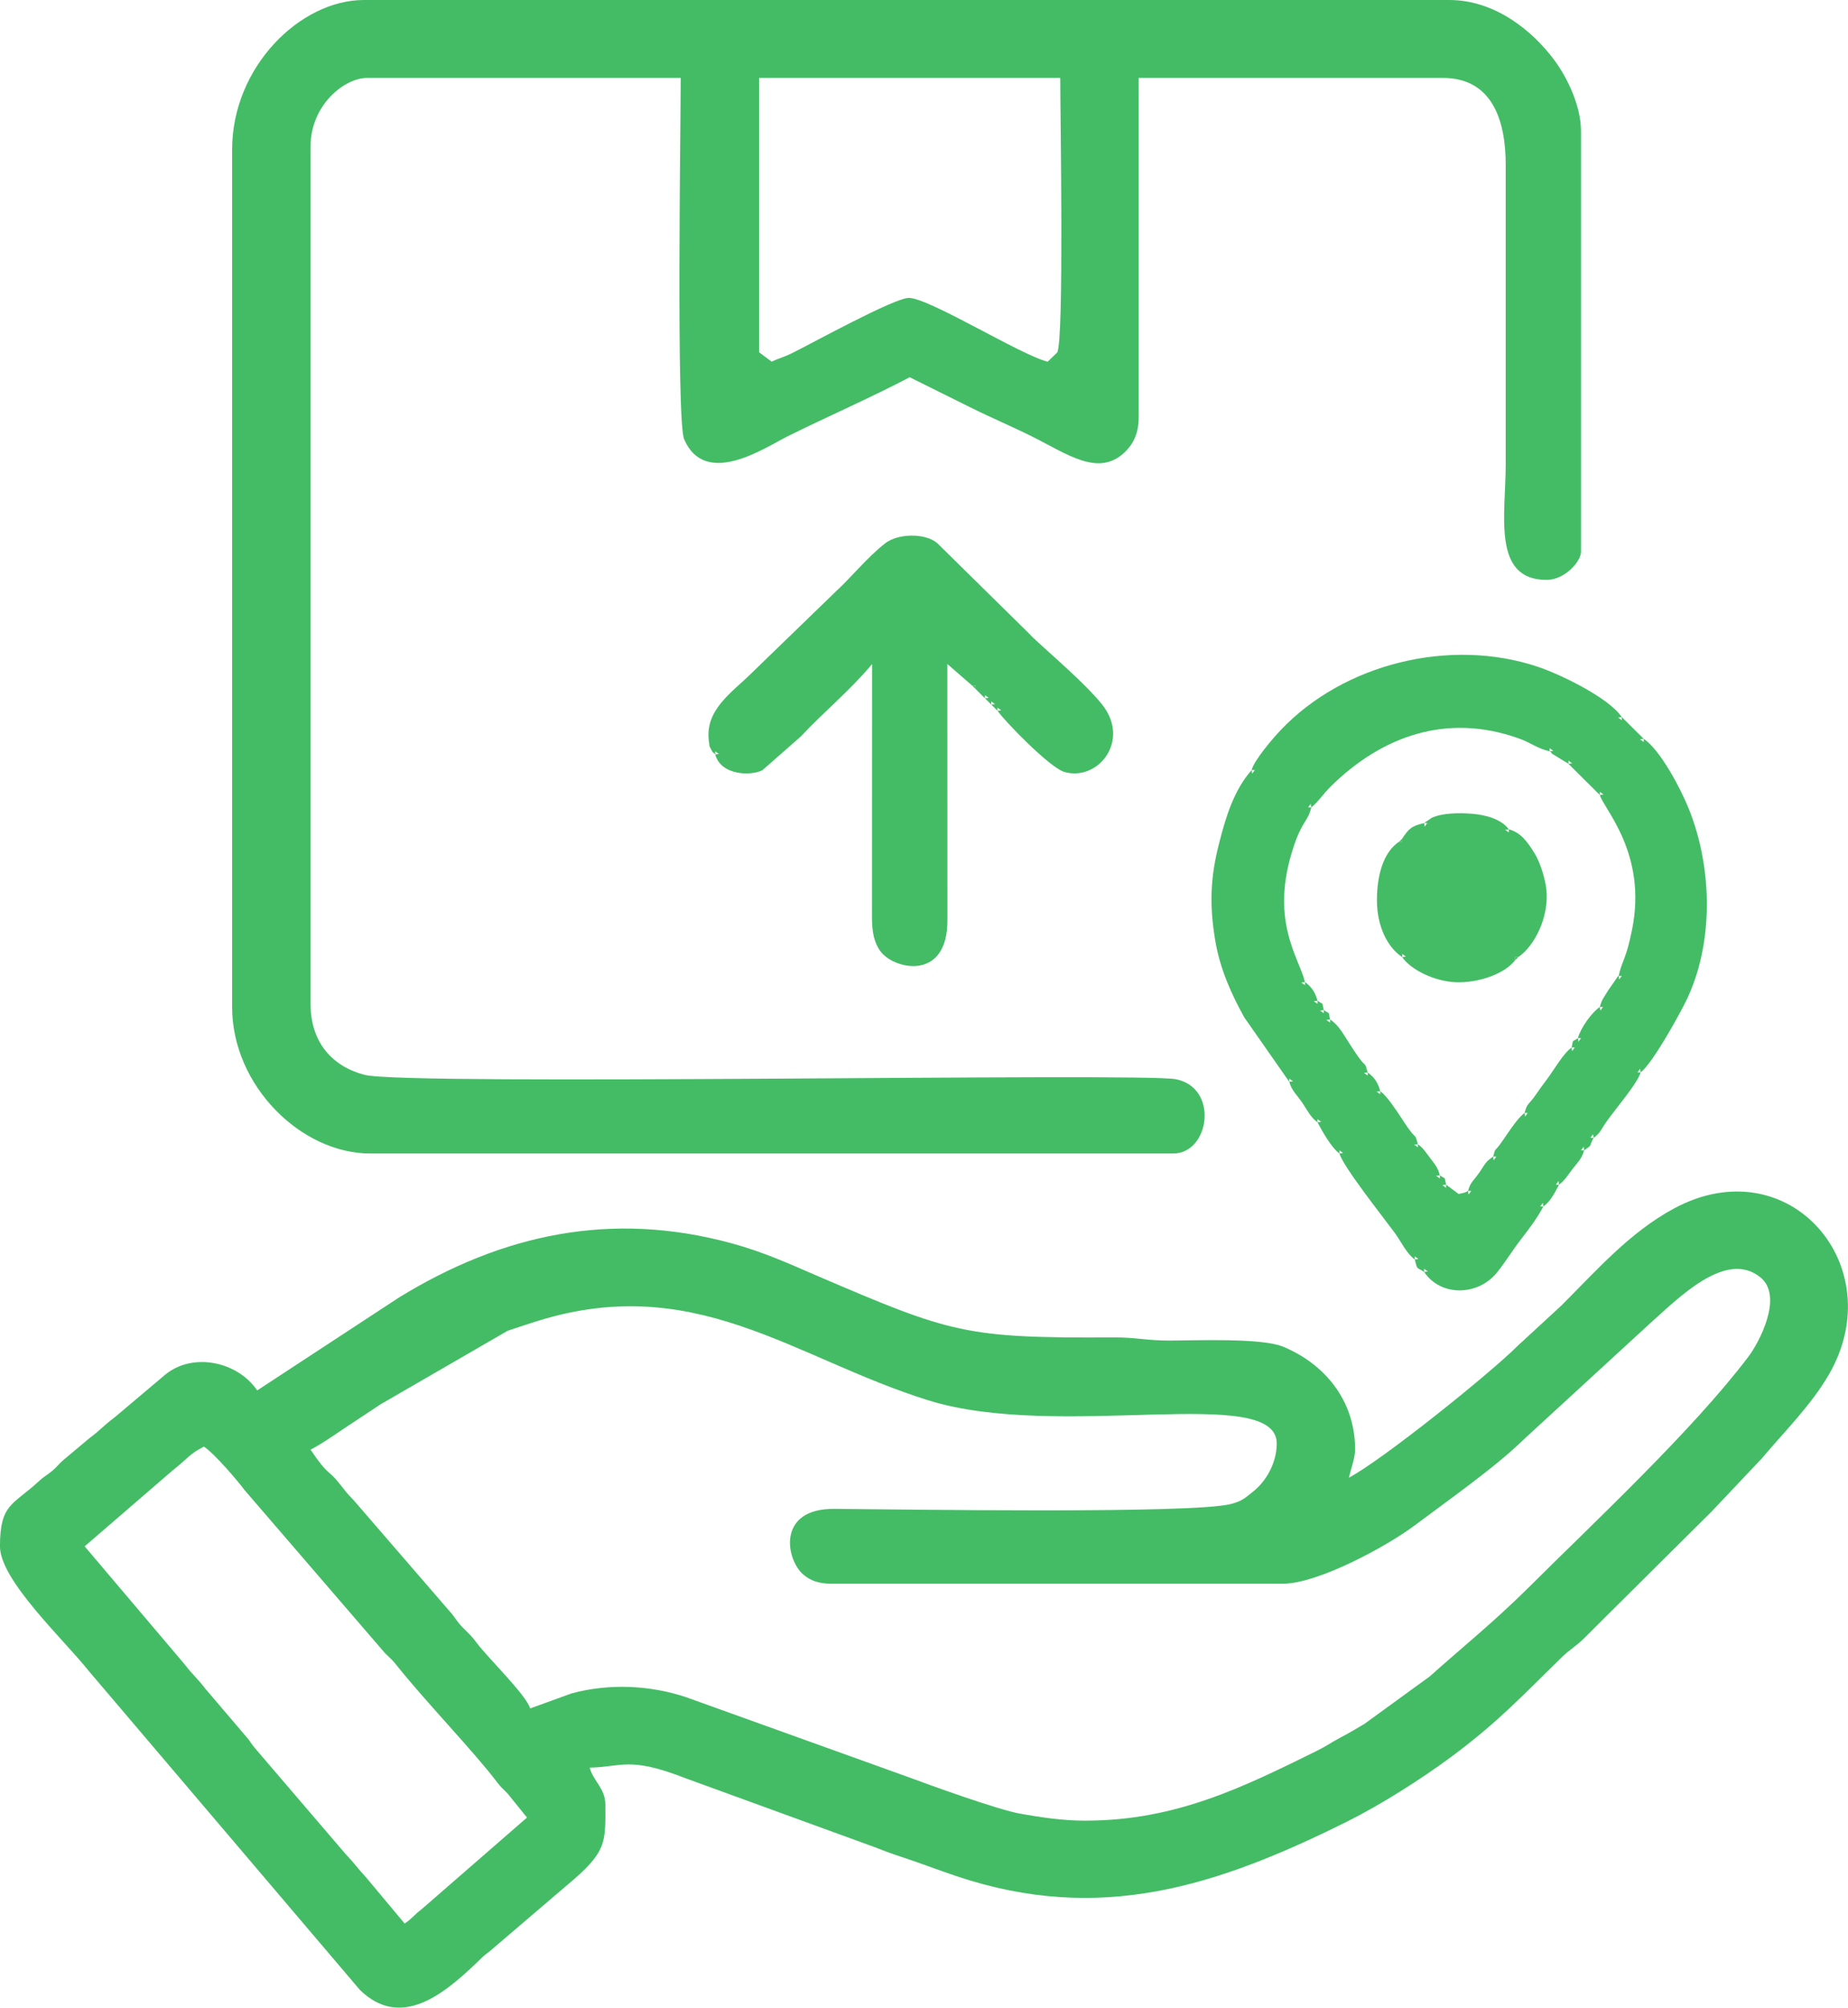
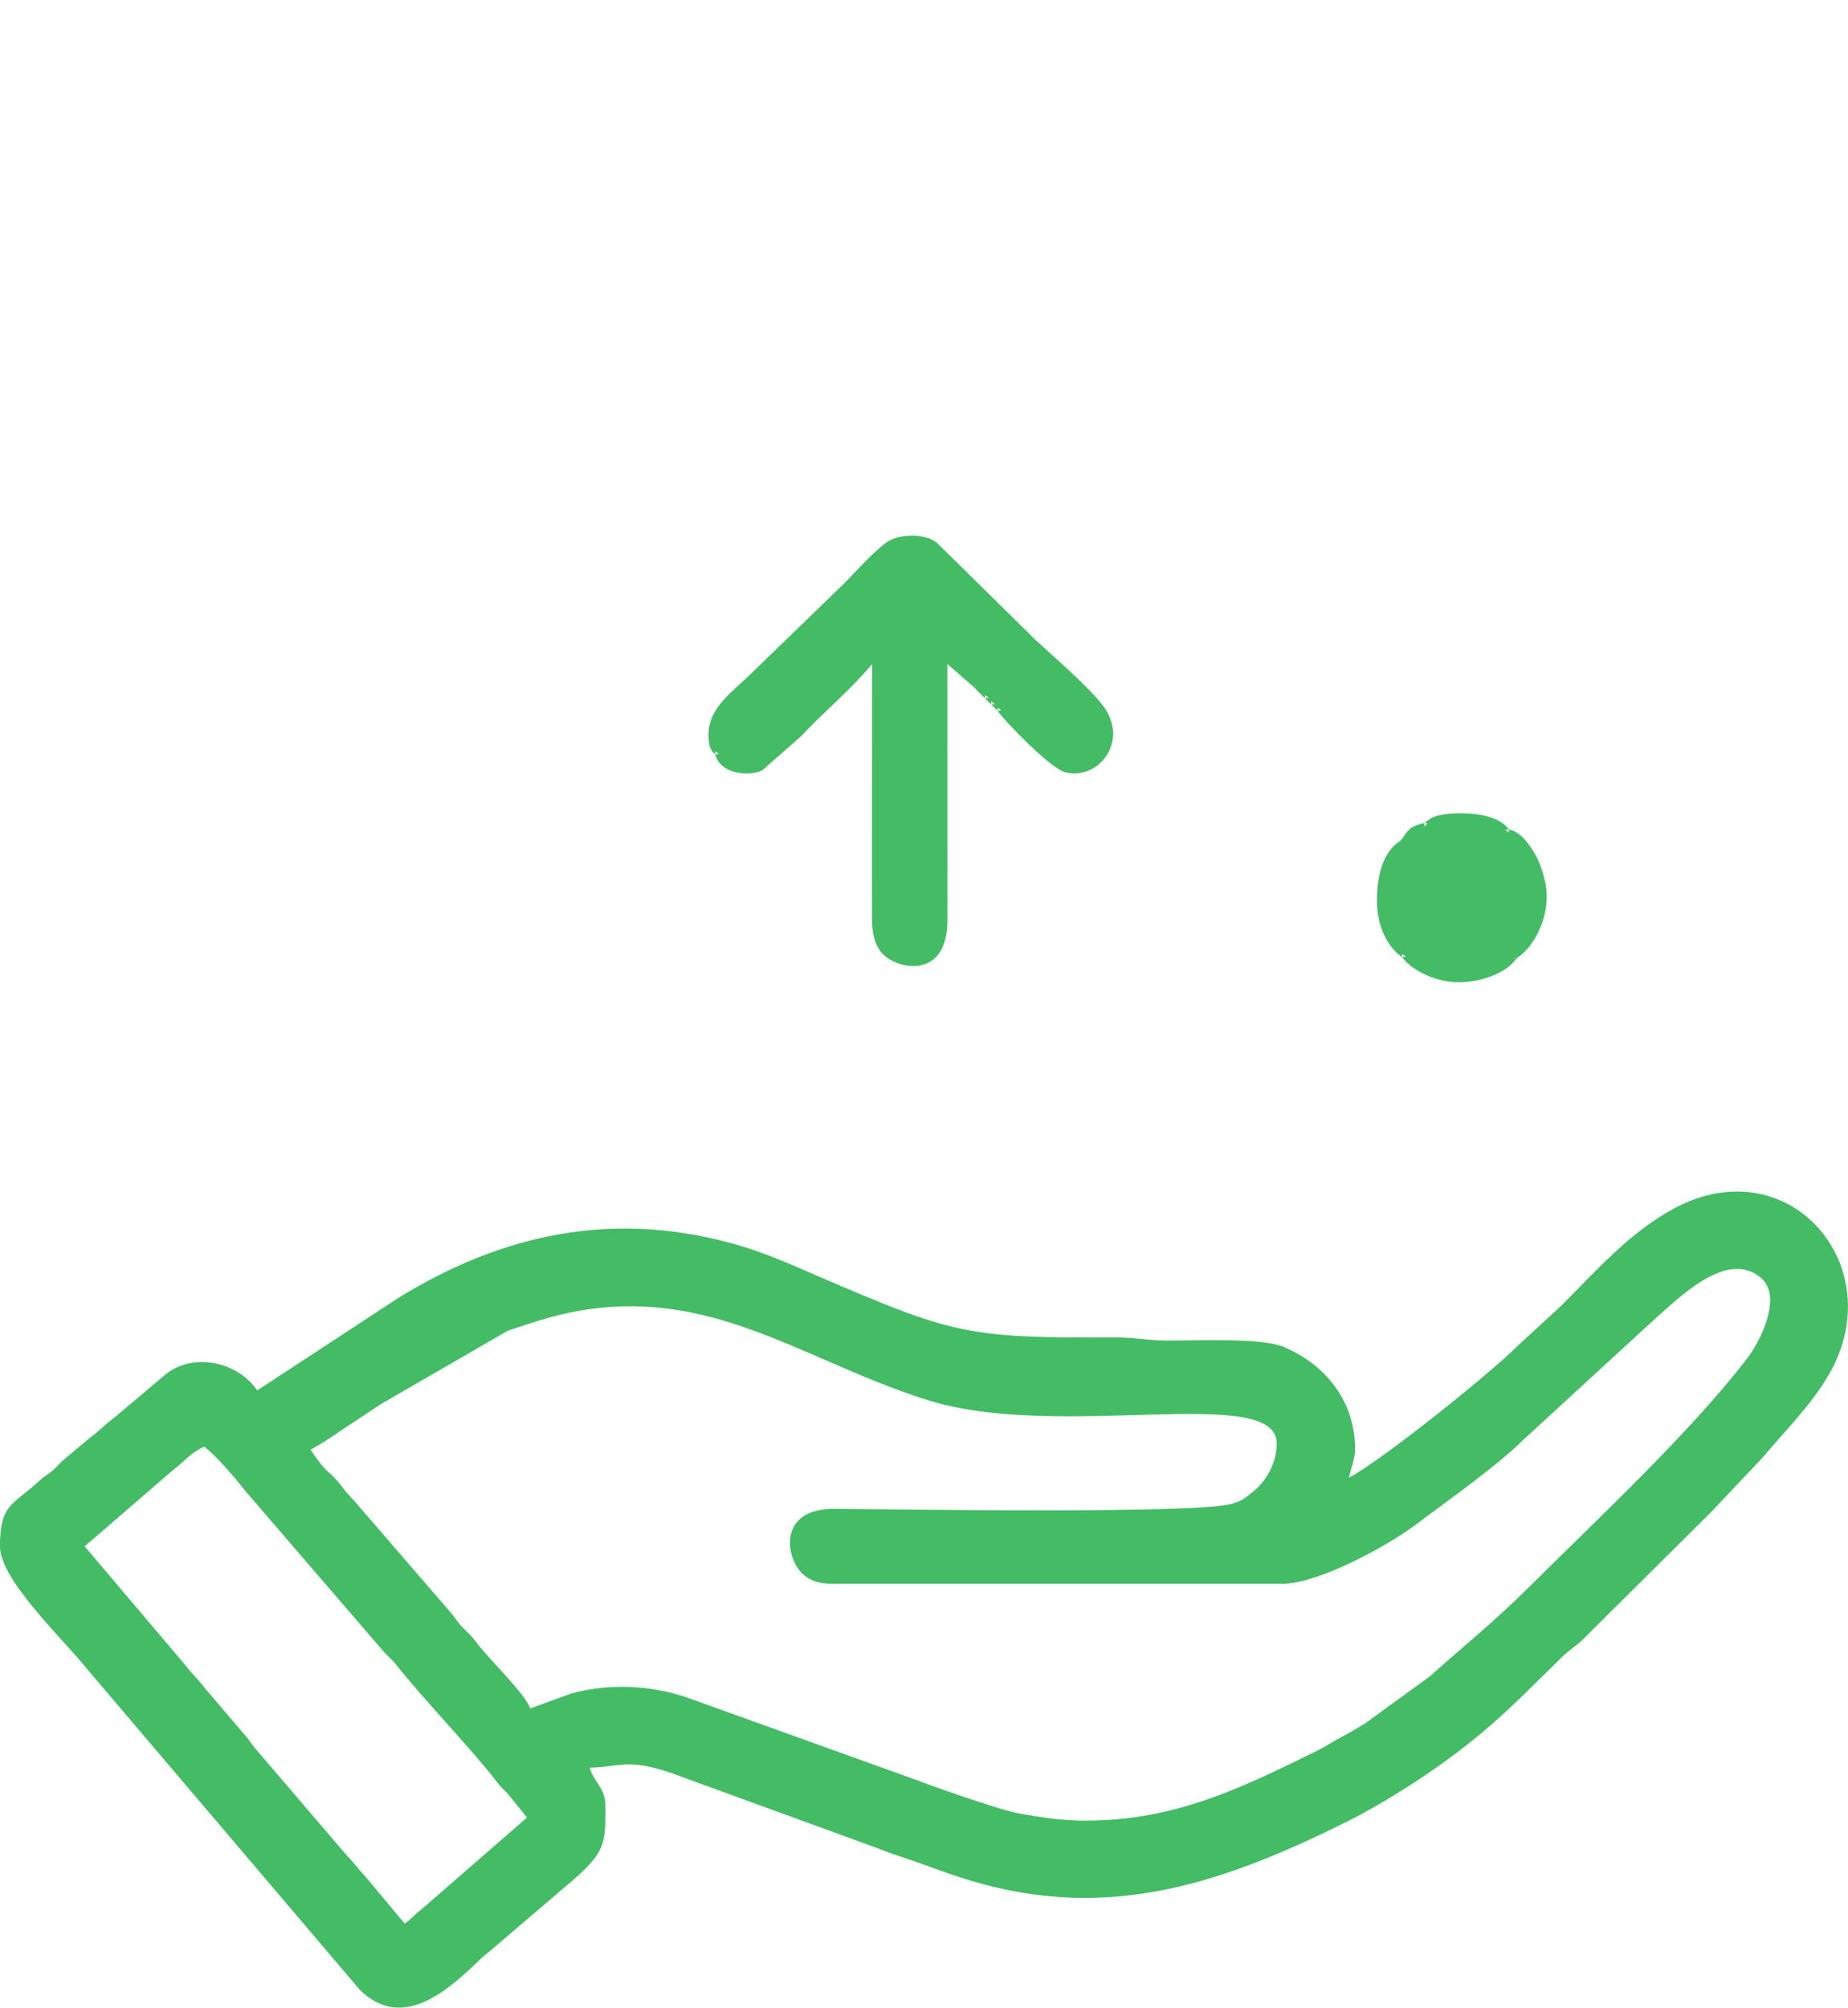
<svg xmlns="http://www.w3.org/2000/svg" width="58" height="63" viewBox="0 0 58 63" fill="none">
  <g clip-path="url(#clip0_8123_247)">
    <path fill-rule="evenodd" clip-rule="evenodd" d="M2.658 48.524L5.398 46.159C5.925 45.743 5.92 45.645 6.399 45.394C6.739 45.62 7.46 46.469 7.679 46.763L12.083 51.876C12.222 52.015 12.304 52.075 12.422 52.224C13.324 53.364 14.87 54.959 15.595 55.919C15.735 56.104 15.778 56.121 15.926 56.275L16.54 57.035L13.232 59.912C12.988 60.096 12.939 60.202 12.7 60.361L11.494 58.918C11.235 58.641 11.123 58.467 10.852 58.186L8.001 54.856C7.844 54.672 7.877 54.66 7.703 54.468L6.439 52.985C6.19 52.657 6.026 52.534 5.808 52.242L2.658 48.525V48.524ZM34.064 57.133C33.358 57.133 32.667 57.028 32.02 56.914C31.319 56.789 29.213 56.028 28.466 55.75L21.525 53.255C20.384 52.876 19.105 52.823 17.936 53.14L16.638 53.611C16.528 53.2 15.3 52.009 14.964 51.556C14.802 51.337 14.748 51.296 14.544 51.093C14.311 50.859 14.309 50.779 14.104 50.553L11.102 47.079C10.867 46.834 10.856 46.81 10.65 46.55C10.288 46.092 10.318 46.339 9.747 45.491C10.139 45.285 10.47 45.045 10.829 44.806C11.209 44.555 11.545 44.332 11.952 44.063L15.935 41.759C16.158 41.681 16.4 41.607 16.674 41.516C21.755 39.836 24.869 42.609 29.128 43.94C33.255 45.229 40.07 43.401 40.07 45.295C40.07 45.932 39.716 46.502 39.327 46.807C39.073 47.006 38.996 47.1 38.635 47.195C37.451 47.509 28.345 47.364 26.186 47.348C24.375 47.335 24.664 48.931 25.205 49.403C25.42 49.591 25.683 49.697 26.09 49.697H40.267C41.352 49.697 43.509 48.539 44.418 47.855C45.41 47.109 46.96 46.022 47.821 45.172L51.76 41.553C52.665 40.749 54.167 39.195 55.255 40.087C55.973 40.676 55.227 42.109 54.866 42.584C53.107 44.904 50.009 47.791 47.971 49.82C46.919 50.867 45.907 51.683 44.87 52.608L42.823 54.096C42.555 54.254 42.376 54.364 42.072 54.524C41.763 54.686 41.649 54.784 41.317 54.948C39.029 56.075 36.91 57.132 34.064 57.132V57.133ZM42.334 46.371C42.39 46.134 42.531 45.736 42.531 45.491C42.531 43.918 41.546 42.787 40.27 42.259C39.595 41.98 37.58 42.065 36.722 42.067C35.973 42.069 35.65 41.964 34.951 41.968C30.295 41.994 29.858 41.841 25.665 40.043C24.75 39.65 23.983 39.294 22.959 39.014C19.18 37.984 15.755 38.73 12.522 40.716L8.072 43.632C7.472 42.741 6.081 42.419 5.199 43.126L3.602 44.473C3.25 44.736 3.148 44.877 2.796 45.139L1.995 45.811C1.85 45.932 1.791 46.029 1.646 46.15C1.448 46.316 1.413 46.301 1.205 46.494C0.407 47.231 -0.001 47.186 -0.001 48.524C-0.001 49.588 2.005 51.453 2.773 52.42L11.294 62.442C12.576 63.699 13.928 62.573 14.941 61.61C15.134 61.426 15.148 61.395 15.357 61.242L17.792 59.161C19.054 58.112 19 57.835 19 56.644C19 56.108 18.625 55.906 18.508 55.469C19.529 55.447 19.746 55.11 21.52 55.803L27.427 57.955C27.753 58.082 27.94 58.154 28.292 58.27C28.919 58.475 29.448 58.684 30.039 58.881C34.517 60.375 38.16 59.21 42.269 57.166C43.331 56.638 44.598 55.833 45.541 55.135C47.01 54.046 47.777 53.215 49.002 52.019C49.278 51.749 49.454 51.675 49.742 51.385C50.206 50.918 50.604 50.528 51.071 50.064C51.981 49.16 52.819 48.327 53.729 47.423L55.302 45.758C56.016 44.911 56.841 44.095 57.395 43.142C59.375 39.741 56.147 35.975 52.537 37.923C51.145 38.674 50.106 39.868 49.005 40.967L47.626 42.239C46.748 43.115 43.377 45.822 42.333 46.371L42.334 46.371Z" fill="#44BC66" />
-     <path fill-rule="evenodd" clip-rule="evenodd" d="M24.219 11.348L23.825 11.055V2.446H33.276C33.276 3.484 33.4 10.675 33.182 11.059L32.883 11.349C32.071 11.161 29.21 9.376 28.535 9.348C28.091 9.33 25.394 10.822 24.844 11.089C24.599 11.208 24.431 11.247 24.219 11.348H24.219ZM7.285 4.696V31.599C7.285 34.073 9.454 36.197 11.617 36.197H36.821C37.968 36.197 38.266 34.13 36.902 33.866C35.801 33.654 12.792 34.078 11.442 33.729C10.472 33.478 9.747 32.751 9.747 31.501V4.598C9.747 3.295 10.81 2.446 11.519 2.446H21.364C21.364 3.859 21.222 13.205 21.472 13.784C22.136 15.328 24.015 14.042 24.711 13.696C25.975 13.068 27.309 12.49 28.551 11.838L30.454 12.783C31.12 13.114 31.753 13.379 32.39 13.697C33.498 14.247 34.494 14.998 35.325 14.167C35.575 13.918 35.738 13.582 35.738 13.109V2.446H45.288C46.86 2.446 47.261 3.828 47.257 5.185V14.577C47.257 16.14 46.818 18.197 48.537 18.197C49.125 18.197 49.62 17.609 49.62 17.316V4.109C49.62 3.343 49.207 2.461 48.792 1.899C48.094 0.953 46.911 0 45.485 0H11.42C9.427 0 7.285 2.093 7.285 4.696V4.696Z" fill="#44BC66" />
-     <path fill-rule="evenodd" clip-rule="evenodd" d="M44.697 39.915V39.817L44.812 39.898L44.697 39.915ZM44.402 39.523V39.425L44.517 39.507L44.402 39.523ZM48.438 37.86H48.34L48.422 37.746L48.438 37.86ZM46.075 37.371H46.174L46.092 37.485L46.075 37.371ZM45.386 37.175V37.273L45.271 37.191L45.386 37.175ZM48.931 37.175H48.832L48.914 37.061L48.931 37.175ZM45.19 36.882V36.98L45.075 36.898L45.19 36.882ZM46.863 36.295H46.962L46.88 36.409L46.863 36.295ZM42.039 36.197V36.099L42.154 36.181L42.039 36.197ZM49.719 36.099H49.62L49.702 35.985L49.719 36.099ZM44.501 35.903V36.001L44.386 35.919L44.501 35.903ZM50.014 35.707H49.916L49.998 35.593L50.014 35.707ZM41.351 35.218V35.12L41.466 35.202L41.351 35.218ZM47.849 34.925H47.947L47.865 35.039L47.849 34.925ZM43.32 34.24V34.338L43.205 34.256L43.32 34.24ZM40.465 33.947V33.849L40.579 33.93L40.465 33.947ZM42.926 33.653V33.751L42.811 33.669L42.926 33.653ZM51.491 33.653H51.393L51.475 33.539L51.491 33.653ZM49.325 32.87H49.424L49.342 32.985L49.325 32.87ZM49.523 32.577H49.621L49.539 32.691L49.523 32.577ZM41.745 31.99V32.088L41.63 32.007L41.745 31.99ZM41.548 31.697V31.795L41.433 31.713L41.548 31.697ZM50.211 31.599H50.31L50.228 31.713L50.211 31.599ZM41.351 31.403V31.501L41.236 31.42L41.351 31.403ZM40.957 30.817V30.914L40.842 30.833L40.957 30.817ZM50.802 30.621H50.901L50.818 30.735L50.802 30.621ZM41.154 25.338C41.331 25.208 41.552 24.89 41.768 24.677C43.375 23.096 45.409 22.366 47.666 23.171C48.044 23.306 48.244 23.486 48.636 23.577C48.654 23.592 48.681 23.592 48.689 23.622C48.697 23.652 48.73 23.66 48.74 23.669L49.226 23.968L50.211 24.947C50.326 25.377 51.71 26.778 51.221 29.18C51.029 30.127 50.926 30.092 50.801 30.621C50.786 30.639 50.762 30.642 50.755 30.673L50.473 31.077C50.327 31.324 50.278 31.348 50.211 31.599C49.962 31.765 49.609 32.254 49.522 32.577C49.31 32.724 49.392 32.592 49.325 32.871C49.054 33.068 48.778 33.567 48.553 33.865C48.404 34.063 48.337 34.158 48.184 34.378C47.977 34.675 47.934 34.603 47.848 34.925C47.675 35.051 47.463 35.353 47.315 35.569C47.219 35.71 47.163 35.795 47.074 35.916C46.891 36.164 46.947 35.984 46.864 36.294C46.628 36.452 46.614 36.519 46.45 36.764C46.264 37.043 46.157 37.071 46.076 37.37C45.933 37.45 45.972 37.418 45.781 37.468L45.387 37.175C45.32 36.896 45.402 37.028 45.19 36.882C45.126 36.642 45.06 36.57 44.912 36.375C44.774 36.193 44.675 36.03 44.501 35.903C44.411 35.569 44.445 35.736 44.248 35.471C44.123 35.302 44.086 35.237 43.97 35.062C43.798 34.804 43.527 34.391 43.32 34.24C43.246 33.966 43.125 33.798 42.926 33.653C42.836 33.319 42.87 33.486 42.673 33.22C42.548 33.053 42.511 32.986 42.395 32.812C42.175 32.483 42.04 32.187 41.745 31.99C41.678 31.711 41.76 31.843 41.548 31.697C41.48 31.417 41.562 31.549 41.351 31.403C41.277 31.129 41.156 30.961 40.957 30.817C40.778 30.055 39.825 28.886 40.606 26.554C40.878 25.741 41.05 25.785 41.154 25.338H41.154ZM41.154 25.338H41.055L41.137 25.224L41.154 25.338ZM50.211 24.947V24.849L50.326 24.93L50.211 24.947ZM39.283 24.164H39.381L39.299 24.278L39.283 24.164ZM49.226 23.968V23.87L49.341 23.952L49.226 23.968ZM48.636 23.577V23.479L48.751 23.56L48.636 23.577ZM51.589 23.185V23.283L51.474 23.202L51.589 23.185ZM50.9 22.501V22.599L50.785 22.517L50.9 22.501ZM39.283 24.164C38.72 24.807 38.472 25.636 38.259 26.473C37.994 27.511 37.949 28.366 38.139 29.507C38.292 30.426 38.666 31.229 39.052 31.926L40.464 33.947C40.539 34.228 40.71 34.361 40.878 34.612C41.038 34.851 41.134 35.062 41.35 35.219C41.508 35.515 41.786 36.013 42.039 36.197C42.148 36.603 43.416 38.199 43.771 38.683C43.989 38.98 44.141 39.333 44.402 39.523C44.494 39.865 44.439 39.743 44.697 39.915C45.23 40.705 46.395 40.659 46.981 39.934C47.258 39.591 47.448 39.266 47.722 38.909C48.001 38.545 48.227 38.257 48.438 37.86C48.671 37.691 48.791 37.437 48.931 37.175C49.106 37.048 49.203 36.884 49.34 36.702C49.506 36.483 49.646 36.368 49.718 36.099C50.006 35.89 49.839 36.036 50.014 35.708C50.236 35.546 50.251 35.442 50.407 35.218C50.524 35.05 50.648 34.895 50.786 34.714C50.98 34.459 51.418 33.921 51.49 33.653C51.842 33.397 52.649 31.951 52.904 31.438C53.802 29.624 53.747 27.234 53.009 25.394C52.752 24.752 52.112 23.533 51.589 23.185L50.9 22.501C50.493 21.897 48.984 21.163 48.257 20.921C45.516 20.004 42.179 20.817 40.191 22.914C39.969 23.149 39.37 23.837 39.282 24.164H39.283Z" fill="#44BC66" />
    <path fill-rule="evenodd" clip-rule="evenodd" d="M22.448 23.675V23.577L22.562 23.659L22.448 23.675ZM31.308 22.306V22.208L31.423 22.289L31.308 22.306ZM31.111 22.11V22.012L31.227 22.094L31.111 22.11ZM30.914 21.914V21.816L31.029 21.898L30.914 21.914ZM22.448 23.675C22.626 24.34 23.578 24.353 23.929 24.169L25.131 23.113C25.838 22.355 26.655 21.688 27.326 20.891C27.335 20.88 27.355 20.855 27.37 20.838L27.367 28.765C27.367 29.242 27.427 29.576 27.642 29.862C28.064 30.424 29.748 30.805 29.735 28.861L29.733 20.837L30.521 21.522H30.619V21.62L30.914 21.914L31.111 22.109L31.308 22.305C31.513 22.609 32.948 24.097 33.414 24.227C34.479 24.521 35.498 23.222 34.576 22.09C34.049 21.442 33.069 20.612 32.43 20.016L32.235 19.818C32.221 19.804 32.2 19.784 32.186 19.77L29.416 17.044C29.026 16.713 28.172 16.745 27.787 17.045C27.211 17.494 26.73 18.104 26.247 18.547L23.605 21.106C22.973 21.734 22.104 22.276 22.251 23.279C22.282 23.492 22.243 23.357 22.316 23.511C22.38 23.645 22.385 23.602 22.448 23.674L22.448 23.675Z" fill="#44BC66" />
    <path fill-rule="evenodd" clip-rule="evenodd" d="M44.008 30.034V29.936L44.123 30.018L44.008 30.034ZM47.355 26.023V26.121L47.24 26.039L47.355 26.023ZM44.697 25.827H44.795L44.713 25.941L44.697 25.827ZM44.697 25.827C44.287 25.922 44.211 26.014 44.008 26.316V26.414H43.909C43.43 26.733 43.21 27.442 43.216 28.275C43.221 29.064 43.542 29.724 44.007 30.034C44.275 30.431 45.027 30.795 45.679 30.822C46.443 30.854 47.256 30.532 47.552 30.131V30.034H47.65C48.142 29.707 48.634 28.788 48.531 27.89C48.492 27.551 48.33 27.044 48.166 26.782C47.962 26.455 47.751 26.128 47.355 26.023C47.129 25.717 46.661 25.569 46.173 25.534C45.809 25.507 45.263 25.505 44.929 25.667L44.697 25.827L44.697 25.827Z" fill="#44BC66" />
    <path fill-rule="evenodd" clip-rule="evenodd" d="M44.008 26.415V26.316L43.91 26.415H44.008Z" fill="#44BC66" />
    <path fill-rule="evenodd" clip-rule="evenodd" d="M30.619 21.621V21.523H30.52L30.619 21.621Z" fill="#44BC66" />
    <path fill-rule="evenodd" clip-rule="evenodd" d="M47.651 30.034H47.553V30.133L47.651 30.034Z" fill="#44BC66" />
  </g>
  <defs>
    <clipPath id="clip0_8123_247">
      <rect width="58" height="63" fill="white" />
    </clipPath>
  </defs>
</svg>